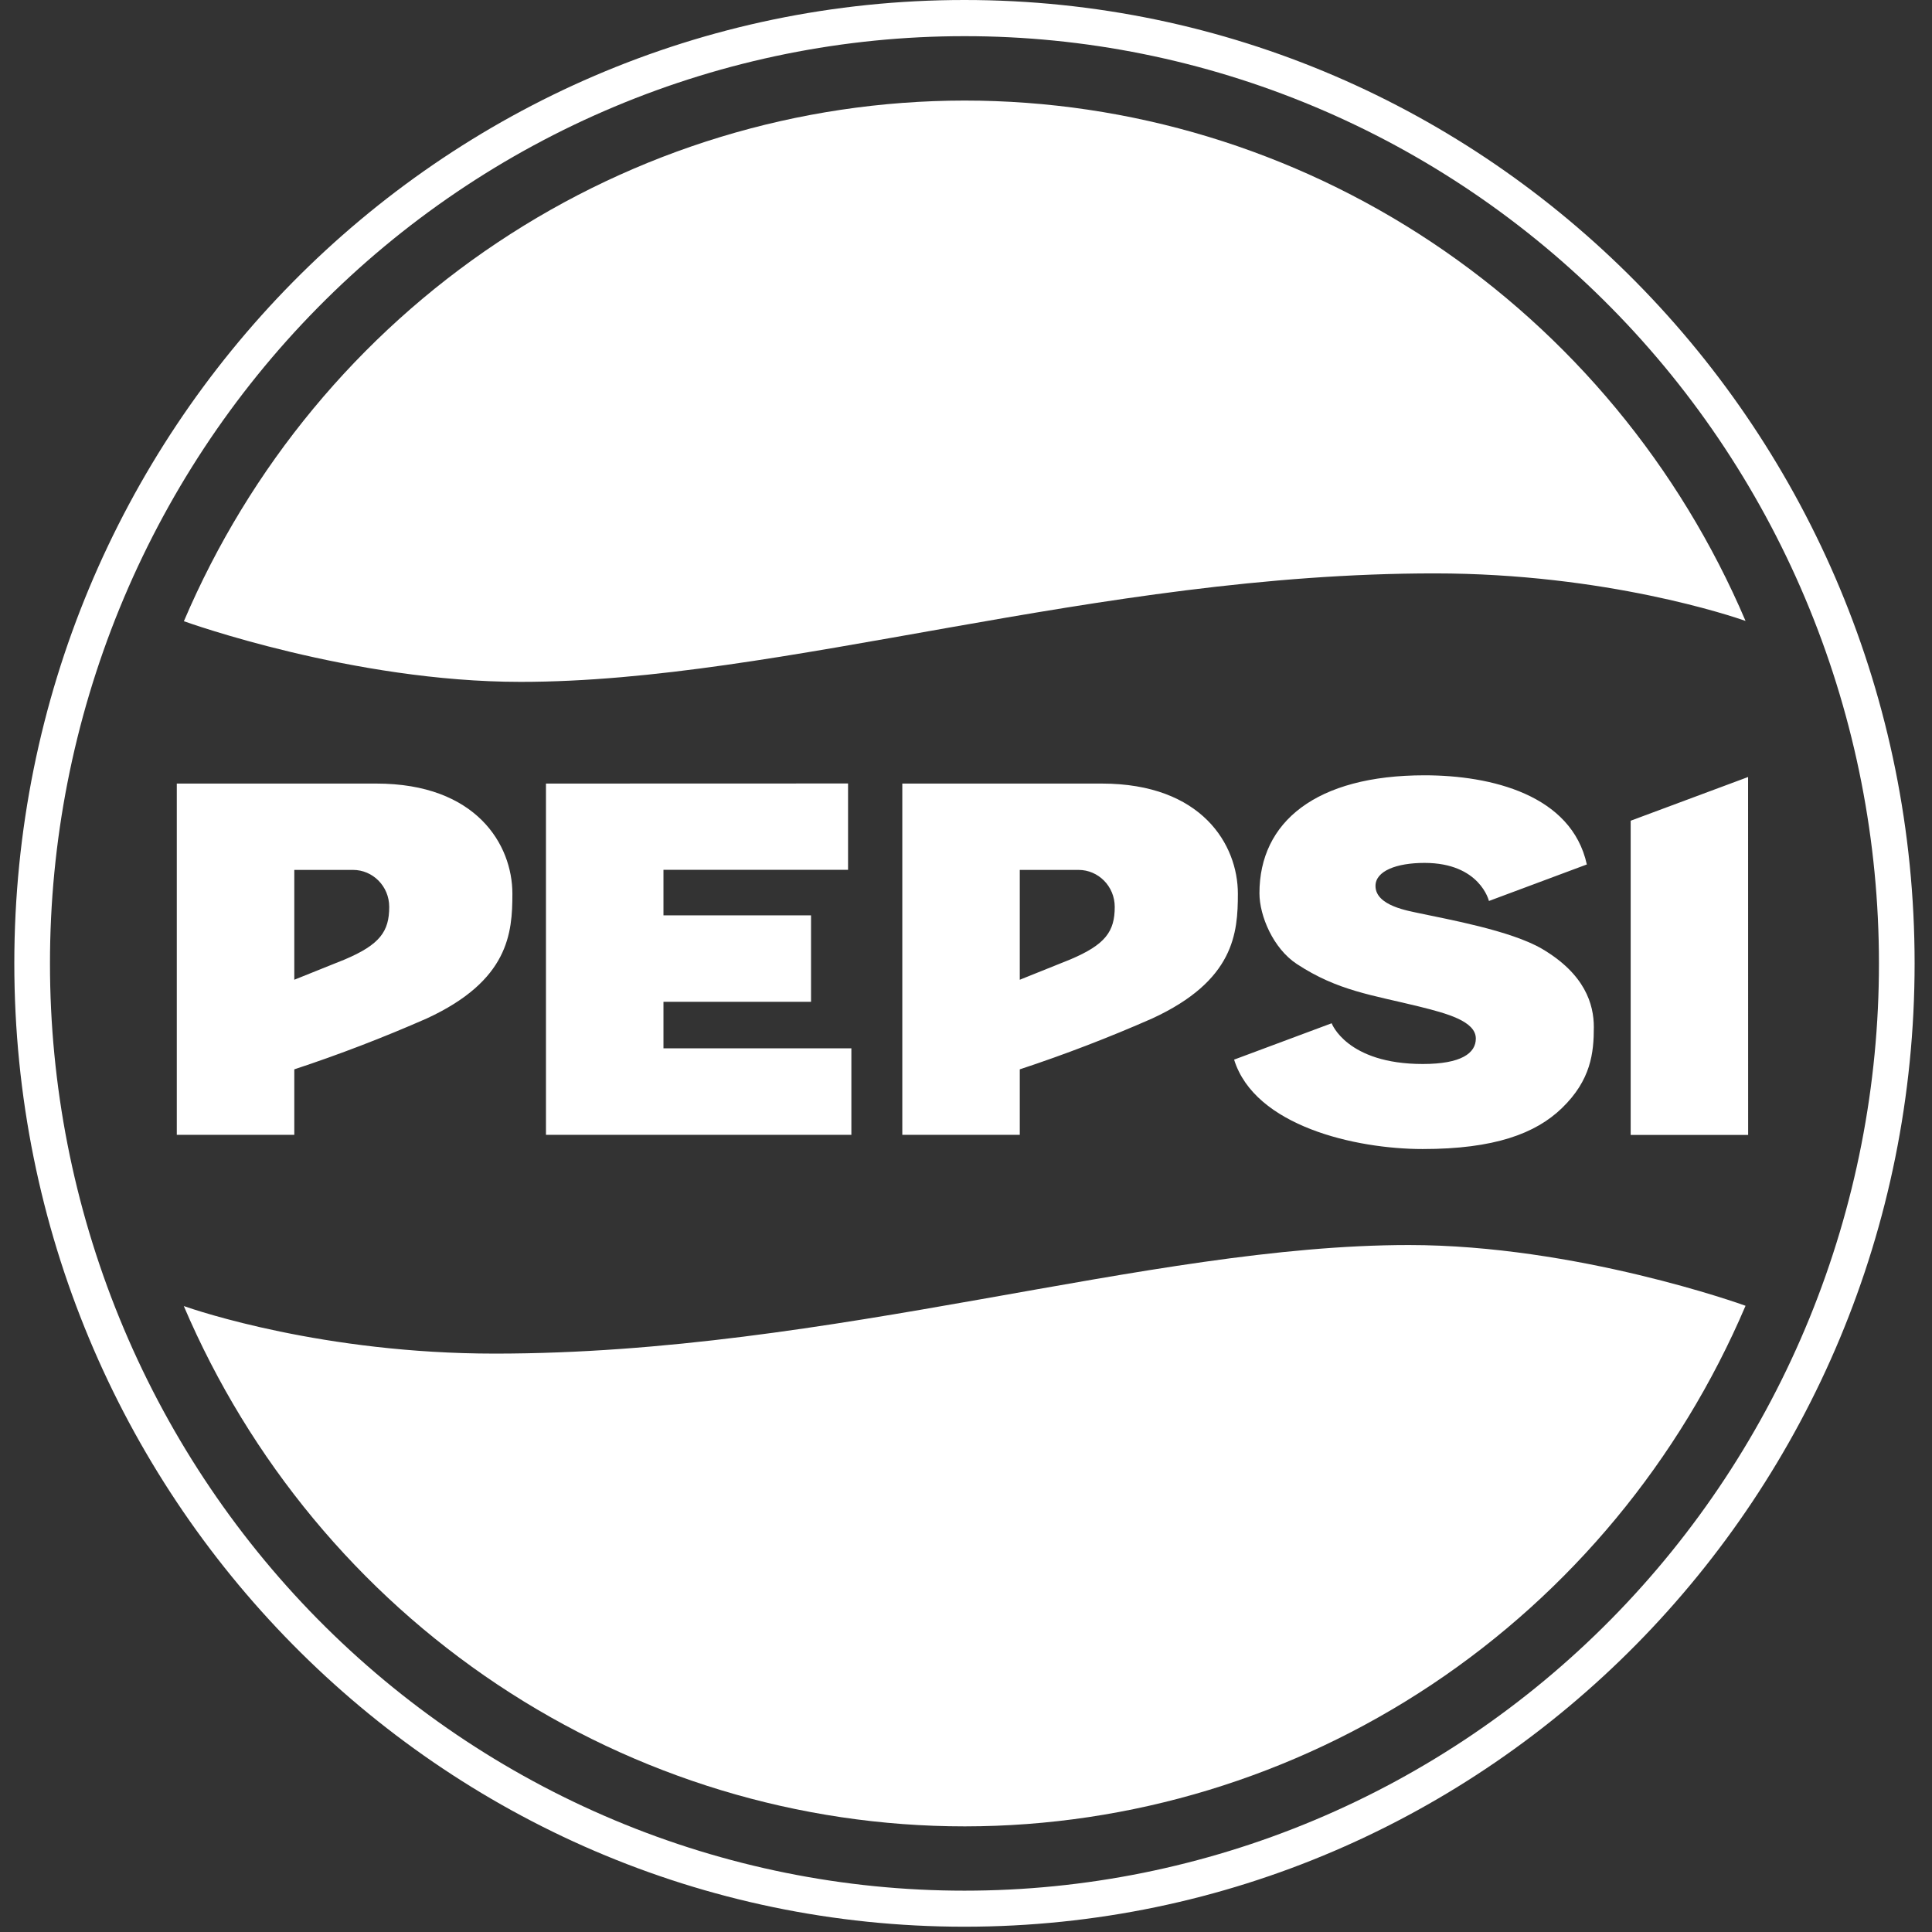
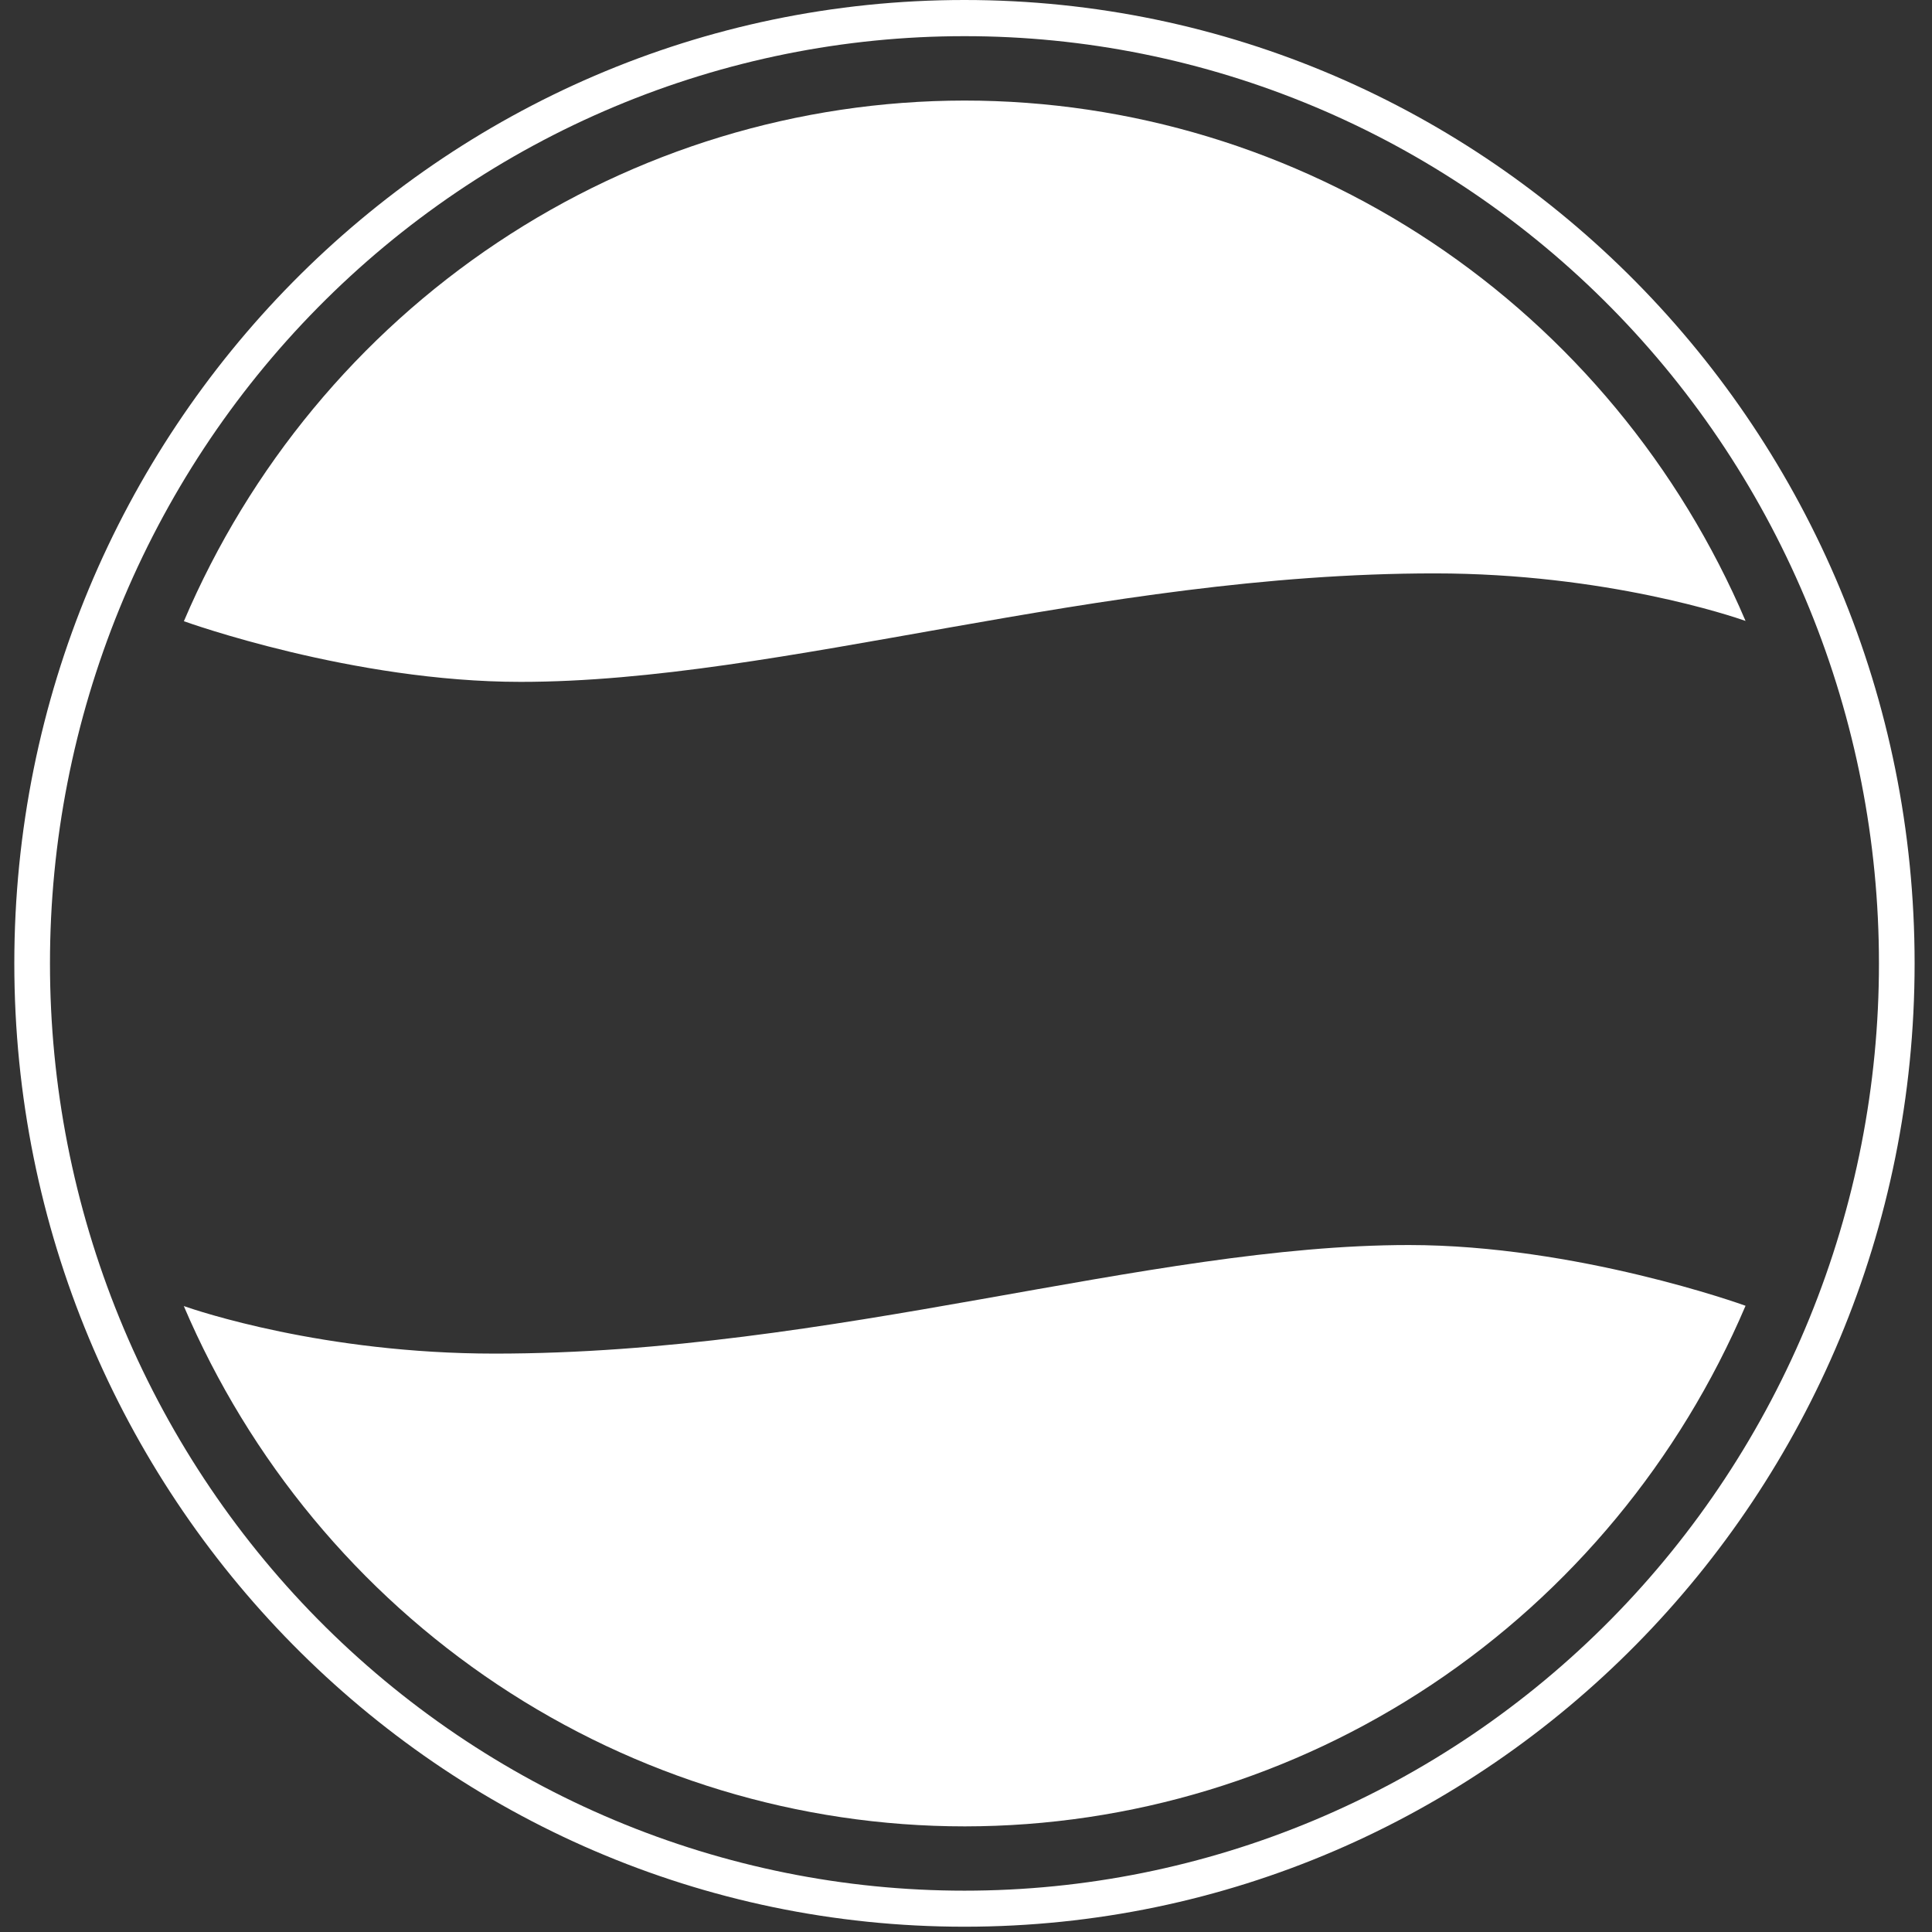
<svg xmlns="http://www.w3.org/2000/svg" width="61" height="61" viewBox="0 0 61 61" fill="none">
  <rect x="0" y="0" width="61" height="61" fill="#333333" stroke="none" />
  <g clip-path="url(#clip0_3015_789)">
    <path d="M30.451 0C13.889 0 0.452 13.624 0.452 30.417C0.452 47.209 13.889 60.833 30.451 60.833C47.014 60.833 60.451 47.209 60.451 30.417C60.451 13.624 47.014 0 30.451 0ZM30.451 1.142C34.243 1.14 37.998 1.897 41.501 3.367C45.005 4.838 48.188 6.994 50.869 9.713C53.551 12.431 55.678 15.658 57.128 19.21C58.579 22.762 59.325 26.569 59.325 30.414C59.327 34.259 58.581 38.067 57.131 41.62C55.681 45.173 53.554 48.401 50.872 51.121C48.191 53.84 45.007 55.997 41.503 57.468C37.999 58.939 34.244 59.696 30.451 59.695C26.659 59.696 22.904 58.939 19.4 57.468C15.896 55.997 12.713 53.841 10.031 51.122C7.35 48.403 5.223 45.175 3.773 41.622C2.322 38.069 1.577 34.262 1.578 30.417C1.577 26.572 2.323 22.765 3.773 19.213C5.224 15.661 7.35 12.433 10.031 9.715C12.712 6.996 15.896 4.839 19.399 3.369C22.902 1.898 26.657 1.141 30.449 1.142H30.451Z" fill="white" />
-     <path d="M44.977 24.479C41.554 24.479 39.765 25.948 39.765 28.202C39.765 28.921 40.204 29.951 40.944 30.436C42.24 31.288 43.327 31.414 44.816 31.782C45.669 31.995 46.597 32.239 46.597 32.791C46.597 33.252 46.137 33.594 44.923 33.594C42.518 33.594 42.045 32.308 42.045 32.308L38.965 33.456C39.617 35.558 42.808 36.279 44.92 36.279C47.181 36.279 48.485 35.791 49.316 34.986C50.232 34.1 50.323 33.243 50.323 32.429C50.323 31.71 50.045 30.756 48.684 29.956C47.691 29.378 45.689 29.022 44.816 28.835C44.487 28.76 43.429 28.605 43.429 27.972C43.429 27.501 44.09 27.245 44.977 27.245C46.73 27.245 47.011 28.447 47.011 28.447L50.102 27.294C49.62 25.094 47.079 24.479 44.977 24.479ZM55.193 24.533L51.486 25.913V35.834H55.195L55.193 24.533ZM5.582 24.74V35.831H9.292V33.763C10.71 33.295 12.106 32.758 13.475 32.156C16.067 30.96 16.178 29.462 16.178 28.217C16.178 26.672 15.043 24.74 11.881 24.74H9.292H5.582ZM17.238 24.74V35.831H26.881V33.099H20.948V31.63H25.607V28.901H20.948V27.463H26.776V24.737L17.238 24.74ZM28.489 24.74V35.831H32.198V33.763C33.617 33.295 35.013 32.758 36.381 32.156C38.973 30.96 39.084 29.462 39.084 28.217C39.084 26.672 37.95 24.74 34.787 24.74H32.198H28.489ZM9.292 27.466H11.146C11.77 27.466 12.289 27.981 12.289 28.634C12.289 29.41 11.995 29.824 10.88 30.296L9.292 30.934V27.466ZM32.198 27.466H34.053C34.677 27.466 35.196 27.981 35.196 28.634C35.196 29.41 34.904 29.824 33.786 30.296L32.198 30.934V27.466Z" fill="white" />
    <path d="M30.451 3.175C25.209 3.179 20.084 4.738 15.705 7.659C11.326 10.58 7.885 14.735 5.806 19.614C5.903 19.648 11.143 21.529 16.436 21.529C24.702 21.529 34.614 18.104 45.295 18.104C50.703 18.104 54.705 19.461 55.113 19.605C53.032 14.726 49.588 10.57 45.206 7.65C40.823 4.731 35.694 3.175 30.451 3.175Z" fill="white" />
    <path d="M30.465 57.665C35.707 57.661 40.833 56.103 45.213 53.183C49.592 50.262 53.033 46.107 55.113 41.228C55.017 41.191 49.773 39.31 44.484 39.31C36.217 39.31 26.305 42.738 15.622 42.738C10.216 42.738 6.215 41.381 5.803 41.237C7.885 46.116 11.329 50.271 15.711 53.19C20.094 56.109 25.222 57.665 30.465 57.665Z" fill="white" />
  </g>
  <defs>
    <clipPath id="clip0_3015_789">
      <rect width="60" height="60.833" fill="white" transform="translate(0.451)" />
    </clipPath>
  </defs>
</svg>